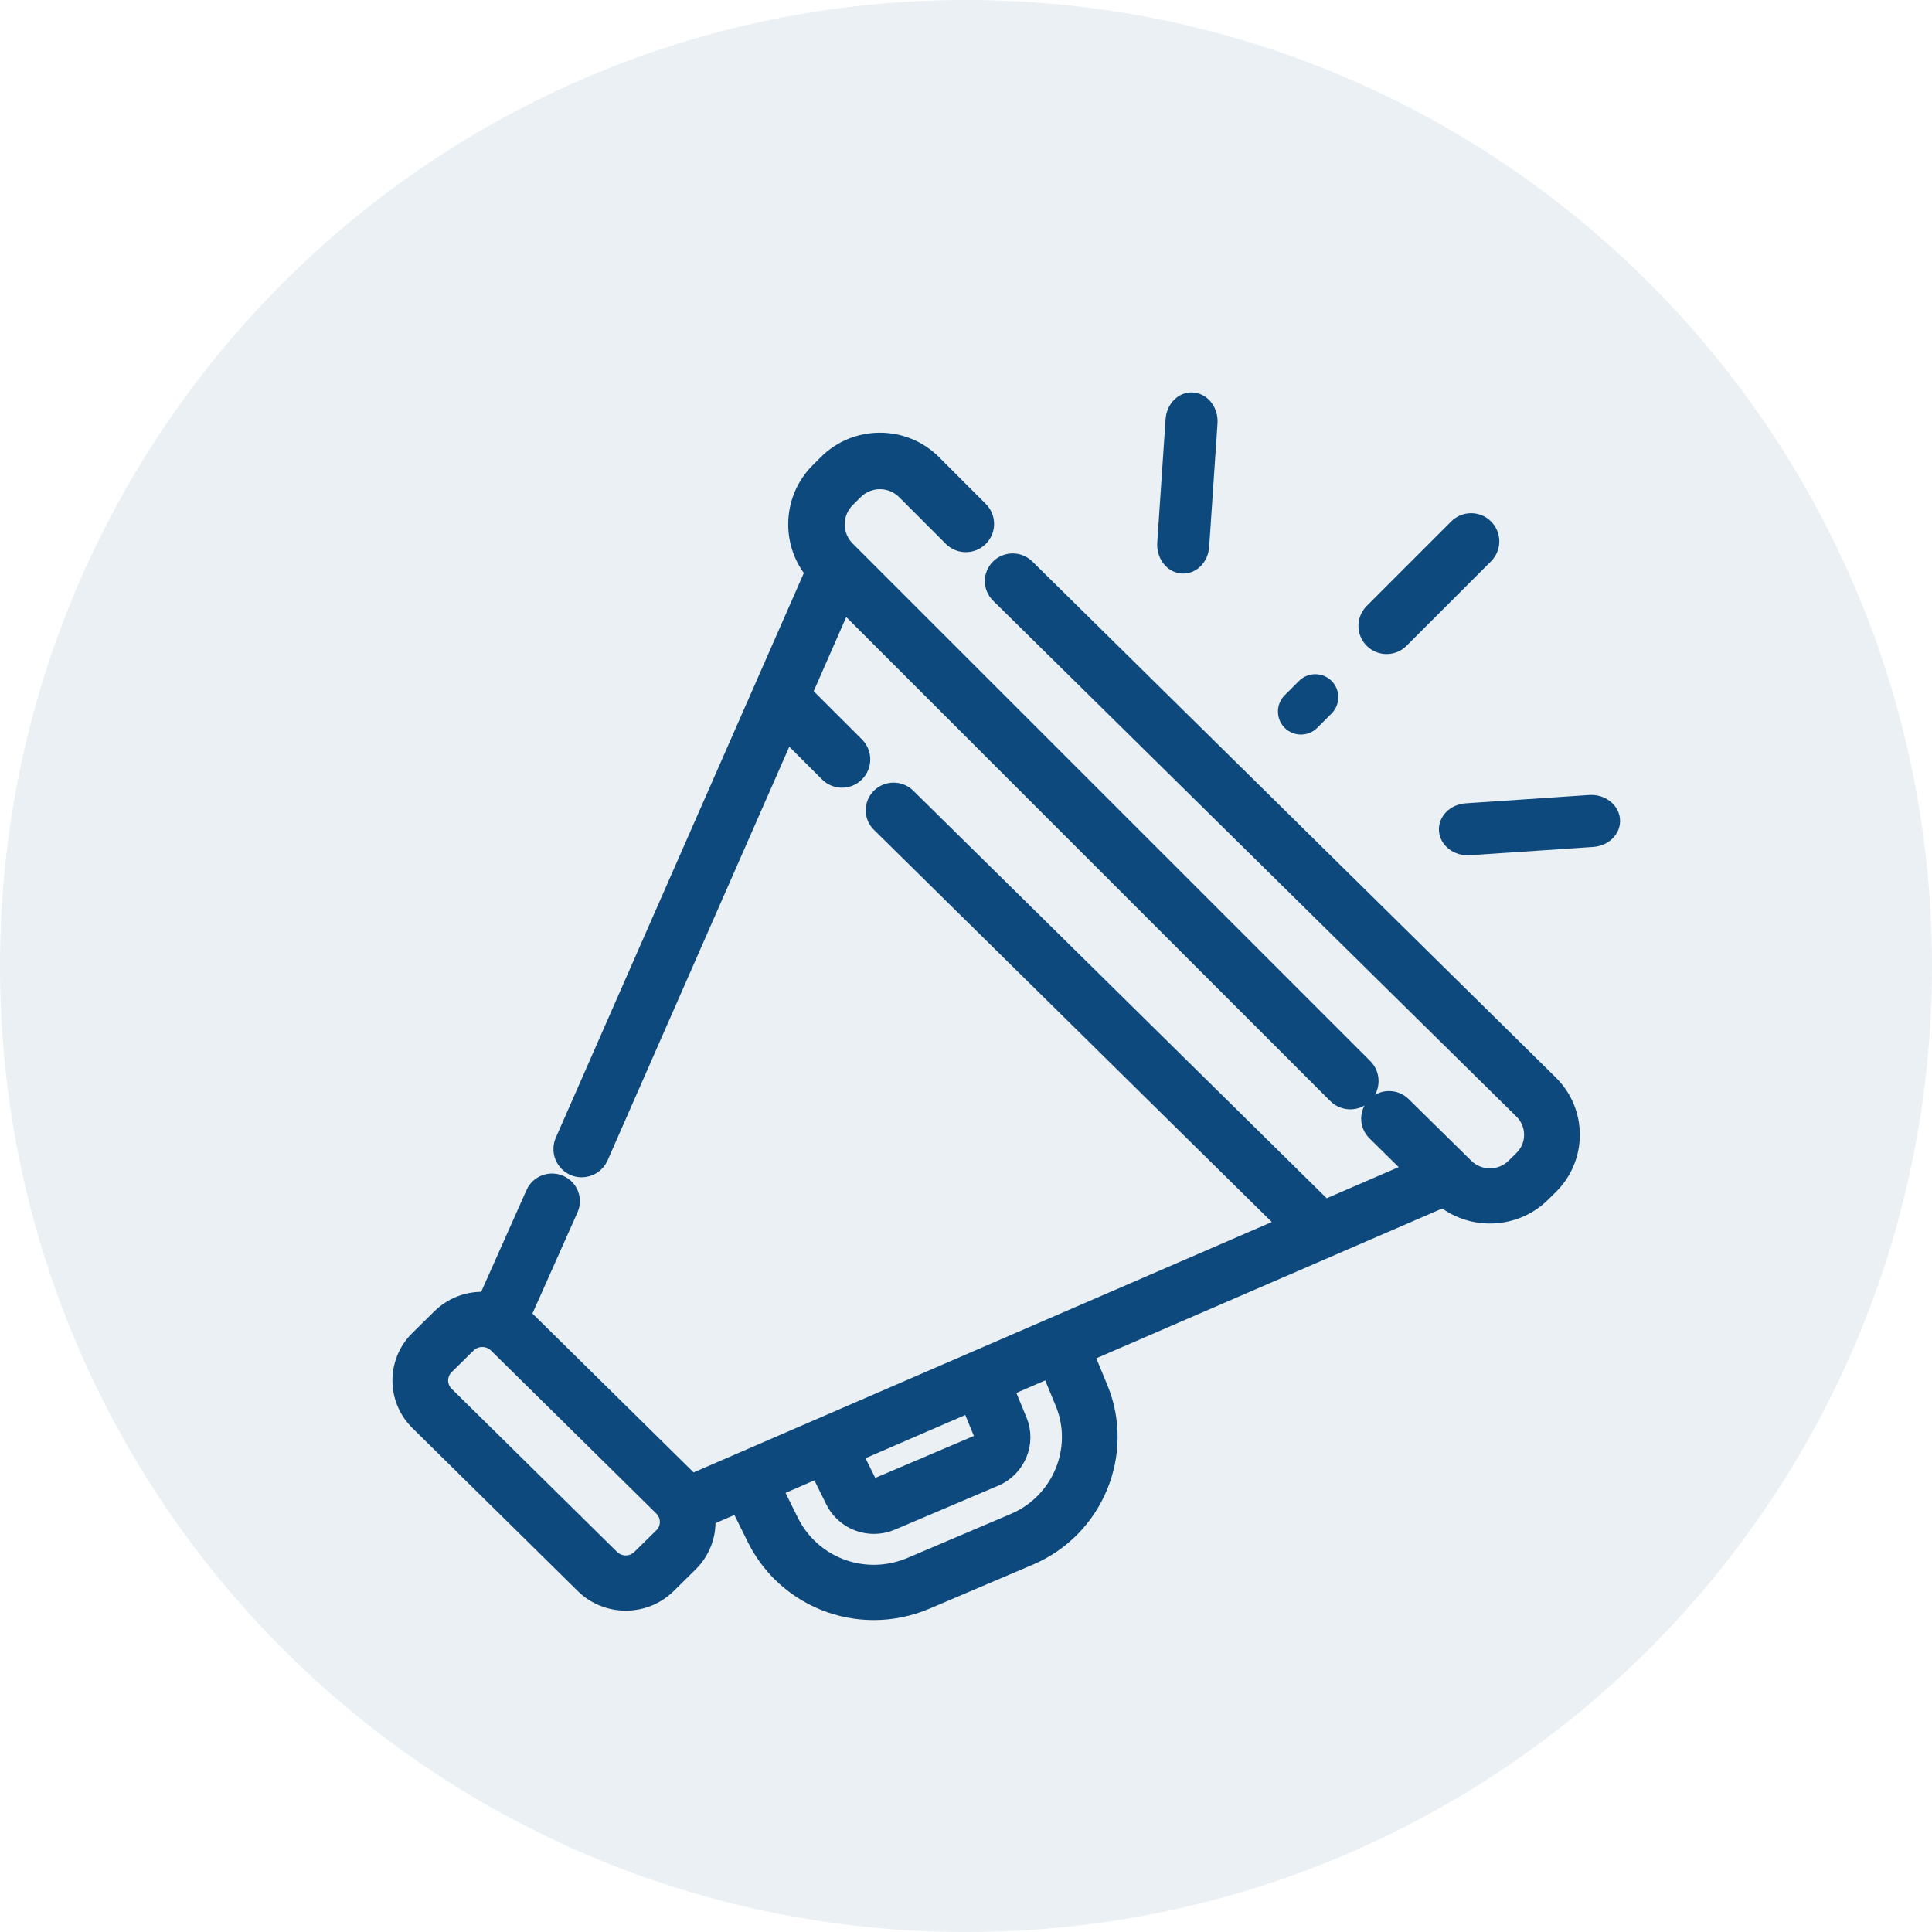
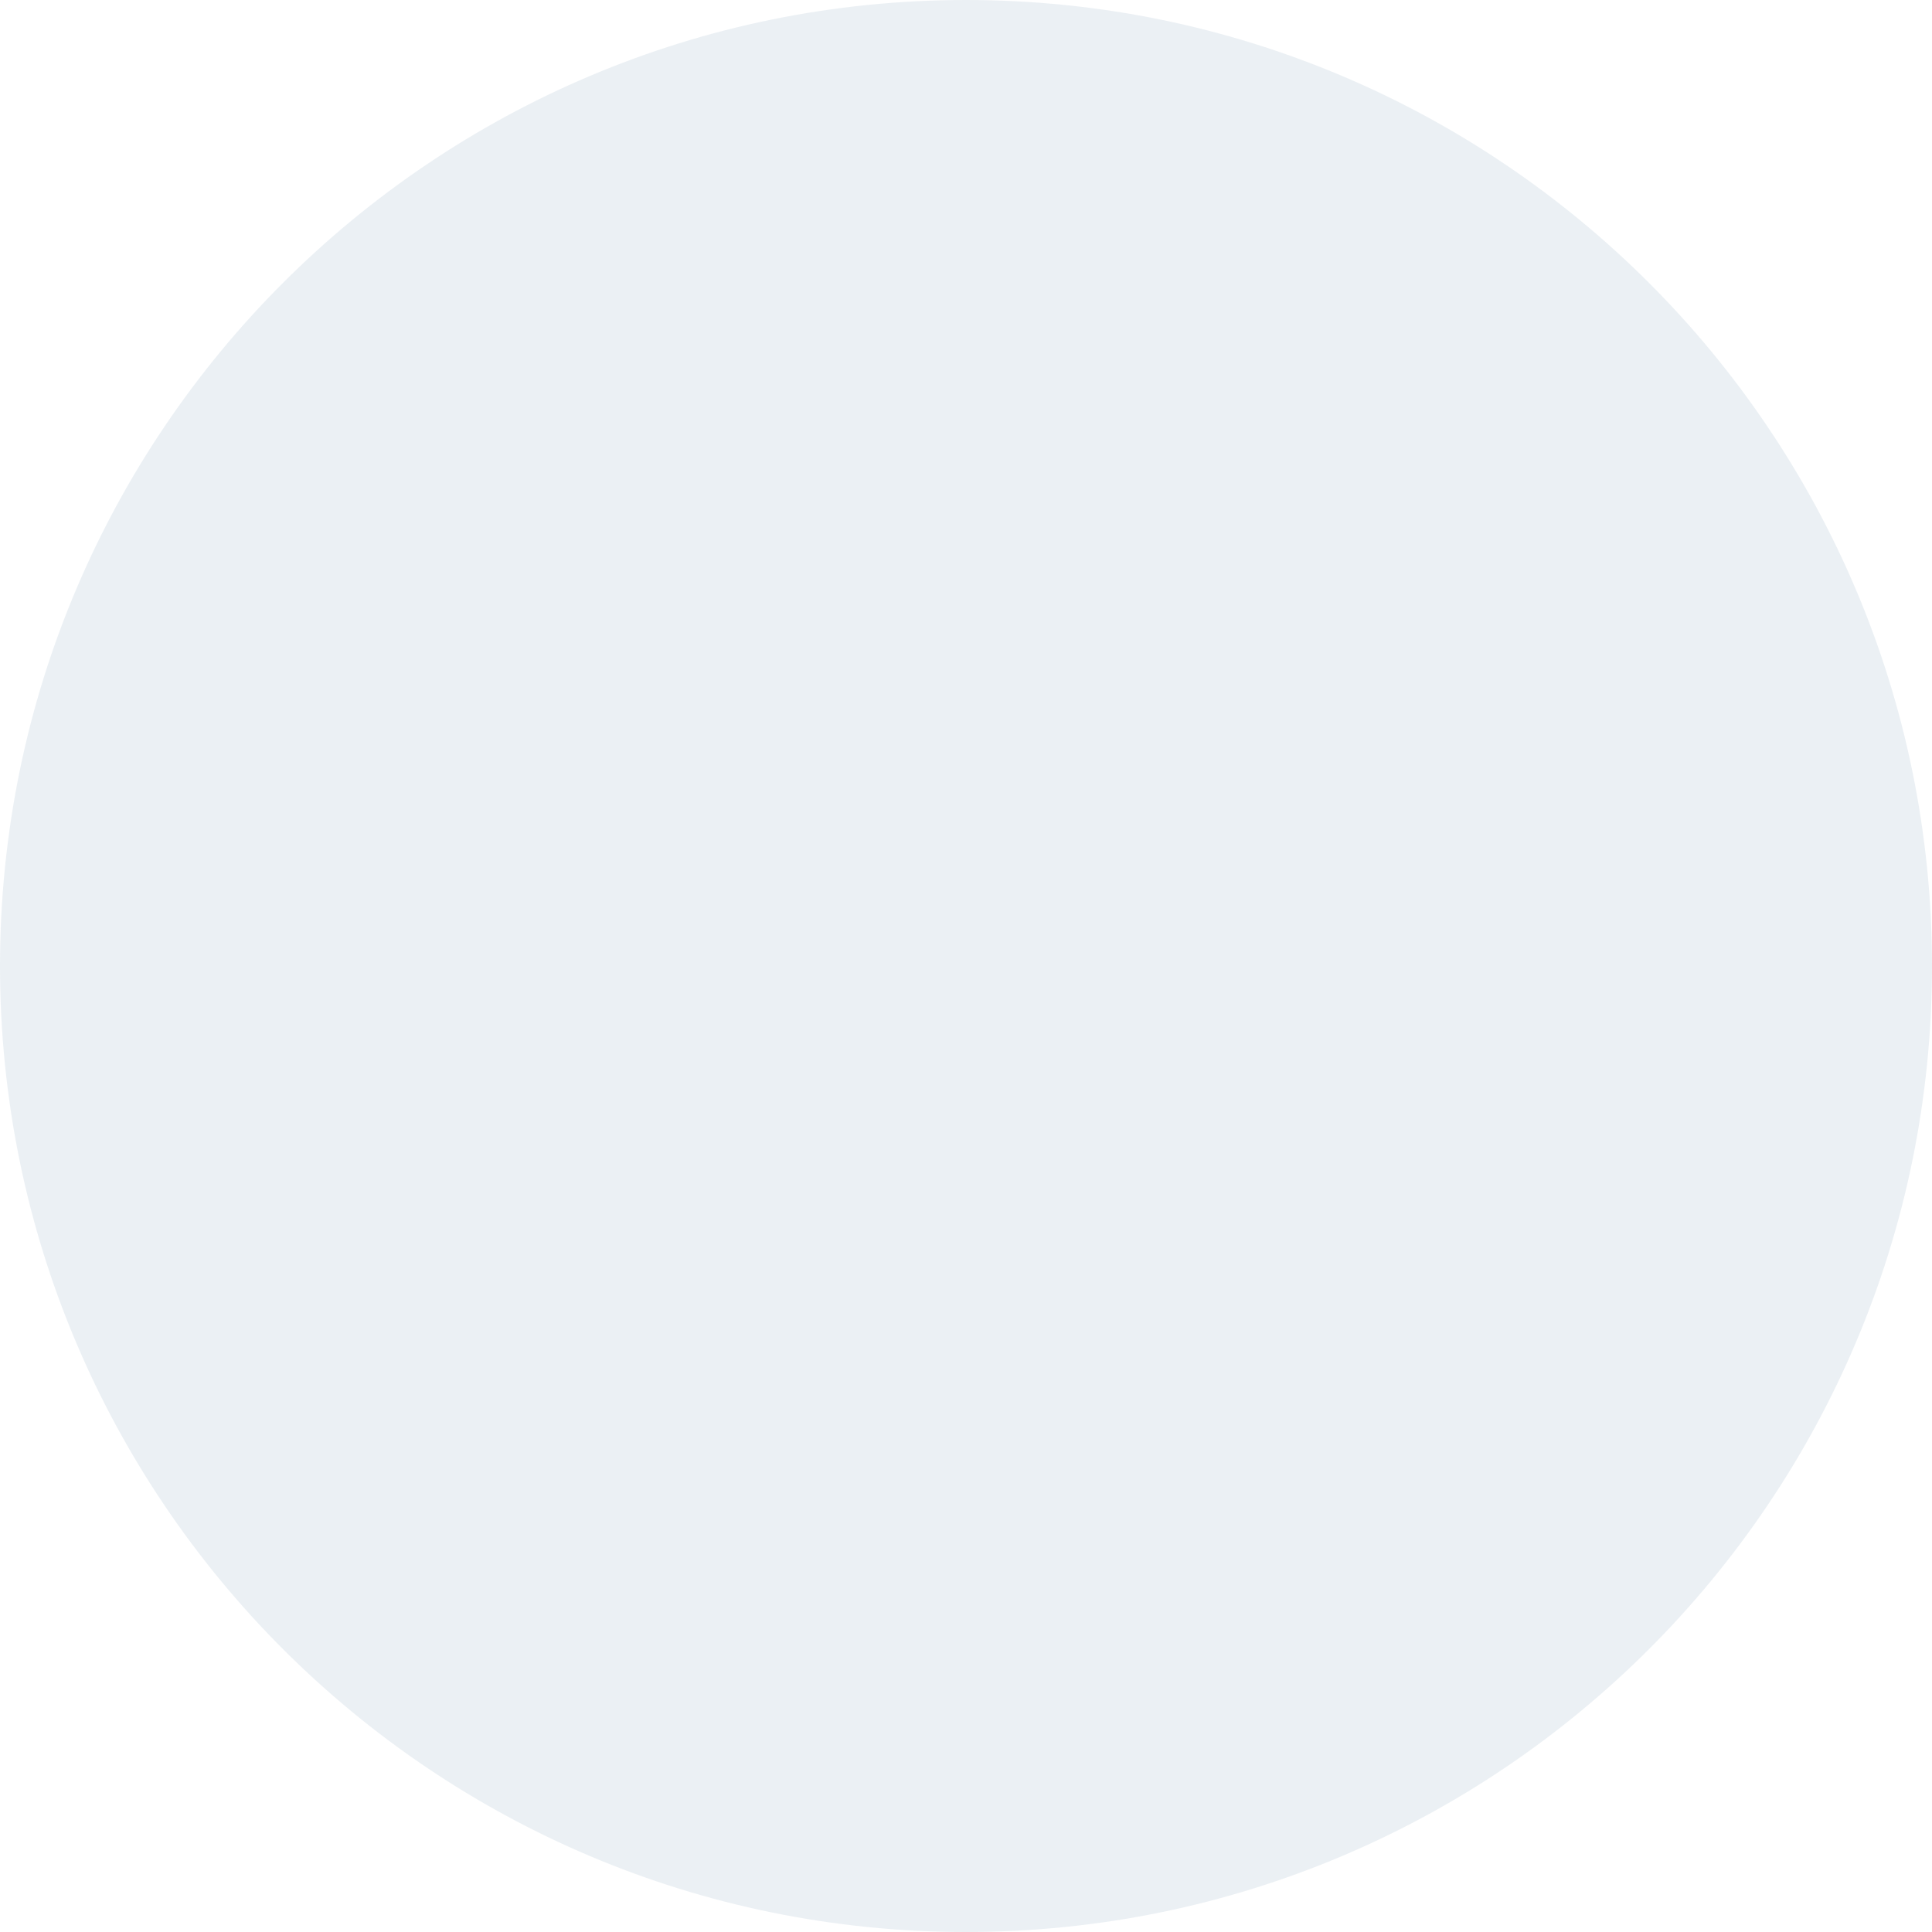
<svg xmlns="http://www.w3.org/2000/svg" width="48px" height="48px" viewBox="0 0 48 48" version="1.1">
  <title>Group 8</title>
  <g id="Page-1" stroke="none" stroke-width="1" fill="none" fill-rule="evenodd">
    <g id="sia-climate-page" transform="translate(-692, -2378)" fill="#0d497c">
      <g id="Our-Industries-Commitment" transform="translate(119, 1881)">
        <g id="Commitments" transform="translate(3, 315)">
          <g id="Group-8" transform="translate(570, 182)">
            <path d="M24,0 C37.255,-2.4348735e-15 48,10.745 48,24 C48,37.255 37.255,48 24,48 C10.745,48 1.623249e-15,37.255 0,24 C-1.623249e-15,10.745 10.745,2.4348735e-15 24,0 Z" id="Rectangle" fill-opacity="0.085" />
-             <path d="M24.847,14.128 C25.02,13.957 25.3,13.957 25.473,14.128 L25.473,14.128 L38.476,26.946 C38.814,27.279 39,27.722 39,28.193 C39,28.665 38.814,29.108 38.476,29.441 L38.476,29.441 L38.281,29.633 C37.933,29.976 37.474,30.148 37.016,30.148 C36.607,30.148 36.199,30.011 35.867,29.737 L35.867,29.737 L26.912,33.615 L27.281,34.508 C27.94,36.105 27.171,37.959 25.566,38.642 L25.566,38.642 L22.999,39.735 C22.58,39.913 22.141,40 21.707,40 C20.868,40 20.048,39.677 19.427,39.065 C19.174,38.815 18.965,38.526 18.806,38.207 L18.806,38.207 L18.365,37.315 L17.521,37.68 C17.559,38.086 17.421,38.504 17.107,38.814 L17.107,38.814 L16.563,39.351 C16.291,39.618 15.93,39.766 15.546,39.766 C15.162,39.766 14.801,39.618 14.53,39.351 L14.53,39.351 L10.42,35.3 C9.86,34.747 9.86,33.848 10.42,33.296 L10.42,33.296 L10.965,32.759 C11.237,32.491 11.598,32.344 11.982,32.344 C12.026,32.344 12.071,32.346 12.115,32.35 L12.115,32.35 L13.31,29.667 C13.408,29.447 13.669,29.346 13.893,29.443 C14.117,29.54 14.218,29.797 14.12,30.018 L14.12,30.018 L12.928,32.694 C12.952,32.715 12.975,32.736 12.998,32.759 L12.998,32.759 L17.107,36.809 C17.13,36.832 17.151,36.856 17.172,36.88 L17.172,36.88 L32.037,30.443 L21.888,20.439 C21.715,20.269 21.716,19.993 21.888,19.822 C22.061,19.652 22.341,19.652 22.514,19.822 L22.514,19.822 L32.906,30.067 L35.189,29.079 L34.197,28.101 C34.025,27.931 34.025,27.655 34.197,27.485 C34.37,27.314 34.65,27.314 34.823,27.485 L34.823,27.485 L36.377,29.016 C36.547,29.184 36.775,29.277 37.016,29.277 C37.258,29.277 37.485,29.184 37.656,29.016 L37.656,29.016 L37.851,28.824 C38.021,28.656 38.116,28.432 38.116,28.194 C38.116,27.955 38.021,27.731 37.851,27.563 L37.851,27.563 L24.847,14.744 C24.675,14.574 24.675,14.298 24.847,14.128 Z M26.102,33.966 L24.926,34.475 L25.273,35.315 C25.49,35.842 25.236,36.454 24.706,36.68 L24.706,36.68 L22.139,37.772 C22.001,37.831 21.857,37.859 21.715,37.859 C21.318,37.859 20.94,37.641 20.755,37.268 L20.755,37.268 L20.352,36.455 L19.175,36.965 L19.601,37.824 C19.717,38.057 19.869,38.267 20.052,38.448 C20.737,39.123 21.756,39.314 22.648,38.934 L22.648,38.934 L25.215,37.842 C26.382,37.345 26.941,35.997 26.462,34.837 L26.462,34.837 L26.102,33.966 Z M11.982,33.216 C11.834,33.216 11.695,33.272 11.591,33.375 L11.591,33.375 L11.046,33.912 C10.83,34.125 10.83,34.471 11.046,34.683 L11.046,34.683 L15.155,38.734 C15.259,38.837 15.398,38.894 15.546,38.894 C15.694,38.894 15.833,38.837 15.937,38.734 L15.937,38.734 L16.482,38.197 C16.698,37.985 16.698,37.639 16.482,37.426 L16.482,37.426 L12.373,33.375 C12.268,33.272 12.13,33.216 11.982,33.216 Z M24.116,34.825 L21.162,36.104 L21.549,36.885 C21.593,36.972 21.698,37.011 21.788,36.972 L21.788,36.972 L24.356,35.879 C24.446,35.841 24.49,35.733 24.453,35.643 L24.453,35.643 L24.116,34.825 Z M20.568,11.535 C21.281,10.822 22.441,10.822 23.154,11.535 L23.154,11.535 L24.316,12.697 C24.492,12.873 24.492,13.159 24.316,13.336 C24.139,13.512 23.853,13.512 23.676,13.336 L23.676,13.336 L22.515,12.174 C22.154,11.813 21.567,11.814 21.207,12.174 L21.207,12.174 L21.008,12.373 C20.833,12.548 20.737,12.78 20.737,13.027 C20.737,13.274 20.833,13.506 21.008,13.681 L21.008,13.681 L33.868,26.539 C34.044,26.716 34.044,27.002 33.868,27.179 C33.779,27.267 33.664,27.311 33.548,27.311 C33.432,27.311 33.316,27.267 33.228,27.179 L33.228,27.179 L20.943,14.894 L19.918,17.228 L21.239,18.548 C21.415,18.725 21.415,19.011 21.239,19.187 C21.151,19.276 21.035,19.32 20.919,19.32 C20.803,19.32 20.688,19.276 20.599,19.187 L20.599,19.187 L19.528,18.116 L14.866,28.73 C14.792,28.899 14.626,29 14.452,29 C14.391,29 14.33,28.988 14.27,28.962 C14.042,28.861 13.938,28.595 14.038,28.366 L14.038,28.366 L20.26,14.201 C19.984,13.872 19.833,13.461 19.833,13.027 C19.833,12.538 20.023,12.079 20.369,11.734 L20.369,11.734 Z M39.497,20.001 C39.754,19.984 39.978,20.147 39.999,20.365 C40.019,20.583 39.827,20.774 39.571,20.792 L39.571,20.792 L36.503,20.999 L36.503,20.999 L36.466,21 C36.225,21 36.021,20.843 36.001,20.635 C35.981,20.417 36.173,20.226 36.43,20.208 L36.43,20.208 Z M32.45,17.094 C32.576,16.969 32.78,16.969 32.906,17.094 C33.031,17.22 33.031,17.424 32.906,17.55 L32.906,17.55 L32.55,17.906 C32.487,17.969 32.405,18 32.322,18 C32.24,18 32.157,17.969 32.094,17.906 C31.969,17.78 31.969,17.576 32.094,17.45 L32.094,17.45 Z M36.232,13.132 C36.407,12.956 36.692,12.956 36.868,13.132 C37.044,13.308 37.044,13.593 36.868,13.768 L36.868,13.768 L34.768,15.868 C34.681,15.956 34.565,16 34.45,16 C34.335,16 34.22,15.956 34.132,15.868 C33.956,15.692 33.956,15.407 34.132,15.232 L34.132,15.232 Z M29.635,10.001 C29.853,10.022 30.016,10.247 29.999,10.503 L29.999,10.503 L29.792,13.571 C29.775,13.815 29.602,14 29.397,14 C29.386,14 29.376,14 29.365,13.999 C29.147,13.978 28.984,13.753 29.001,13.497 L29.001,13.497 L29.208,10.429 C29.226,10.173 29.417,9.981 29.635,10.001 Z" id="Combined-Shape" stroke="#0d497c" stroke-width="0.5" fill-rule="nonzero" />
          </g>
        </g>
      </g>
    </g>
  </g>
</svg>